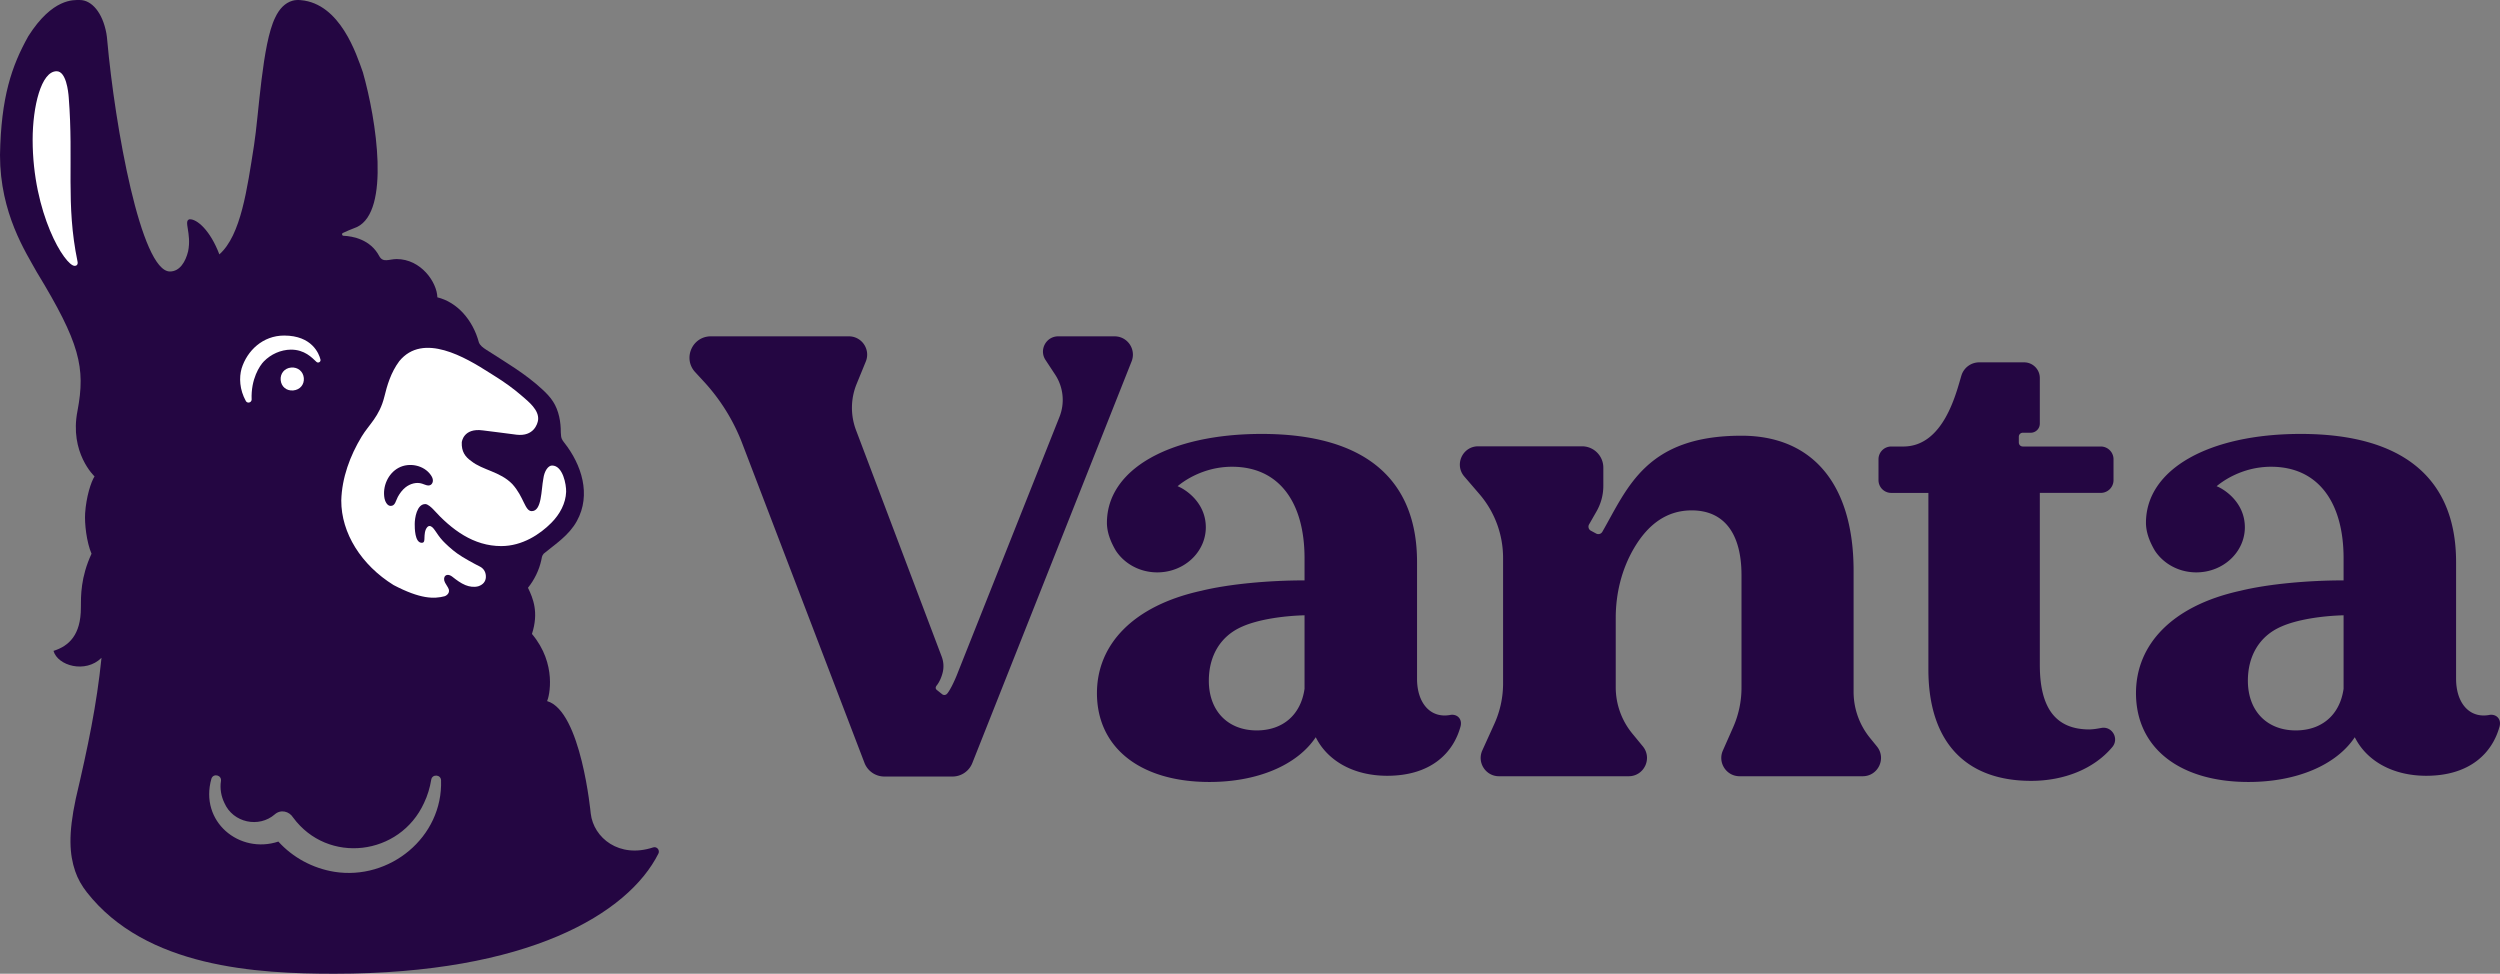
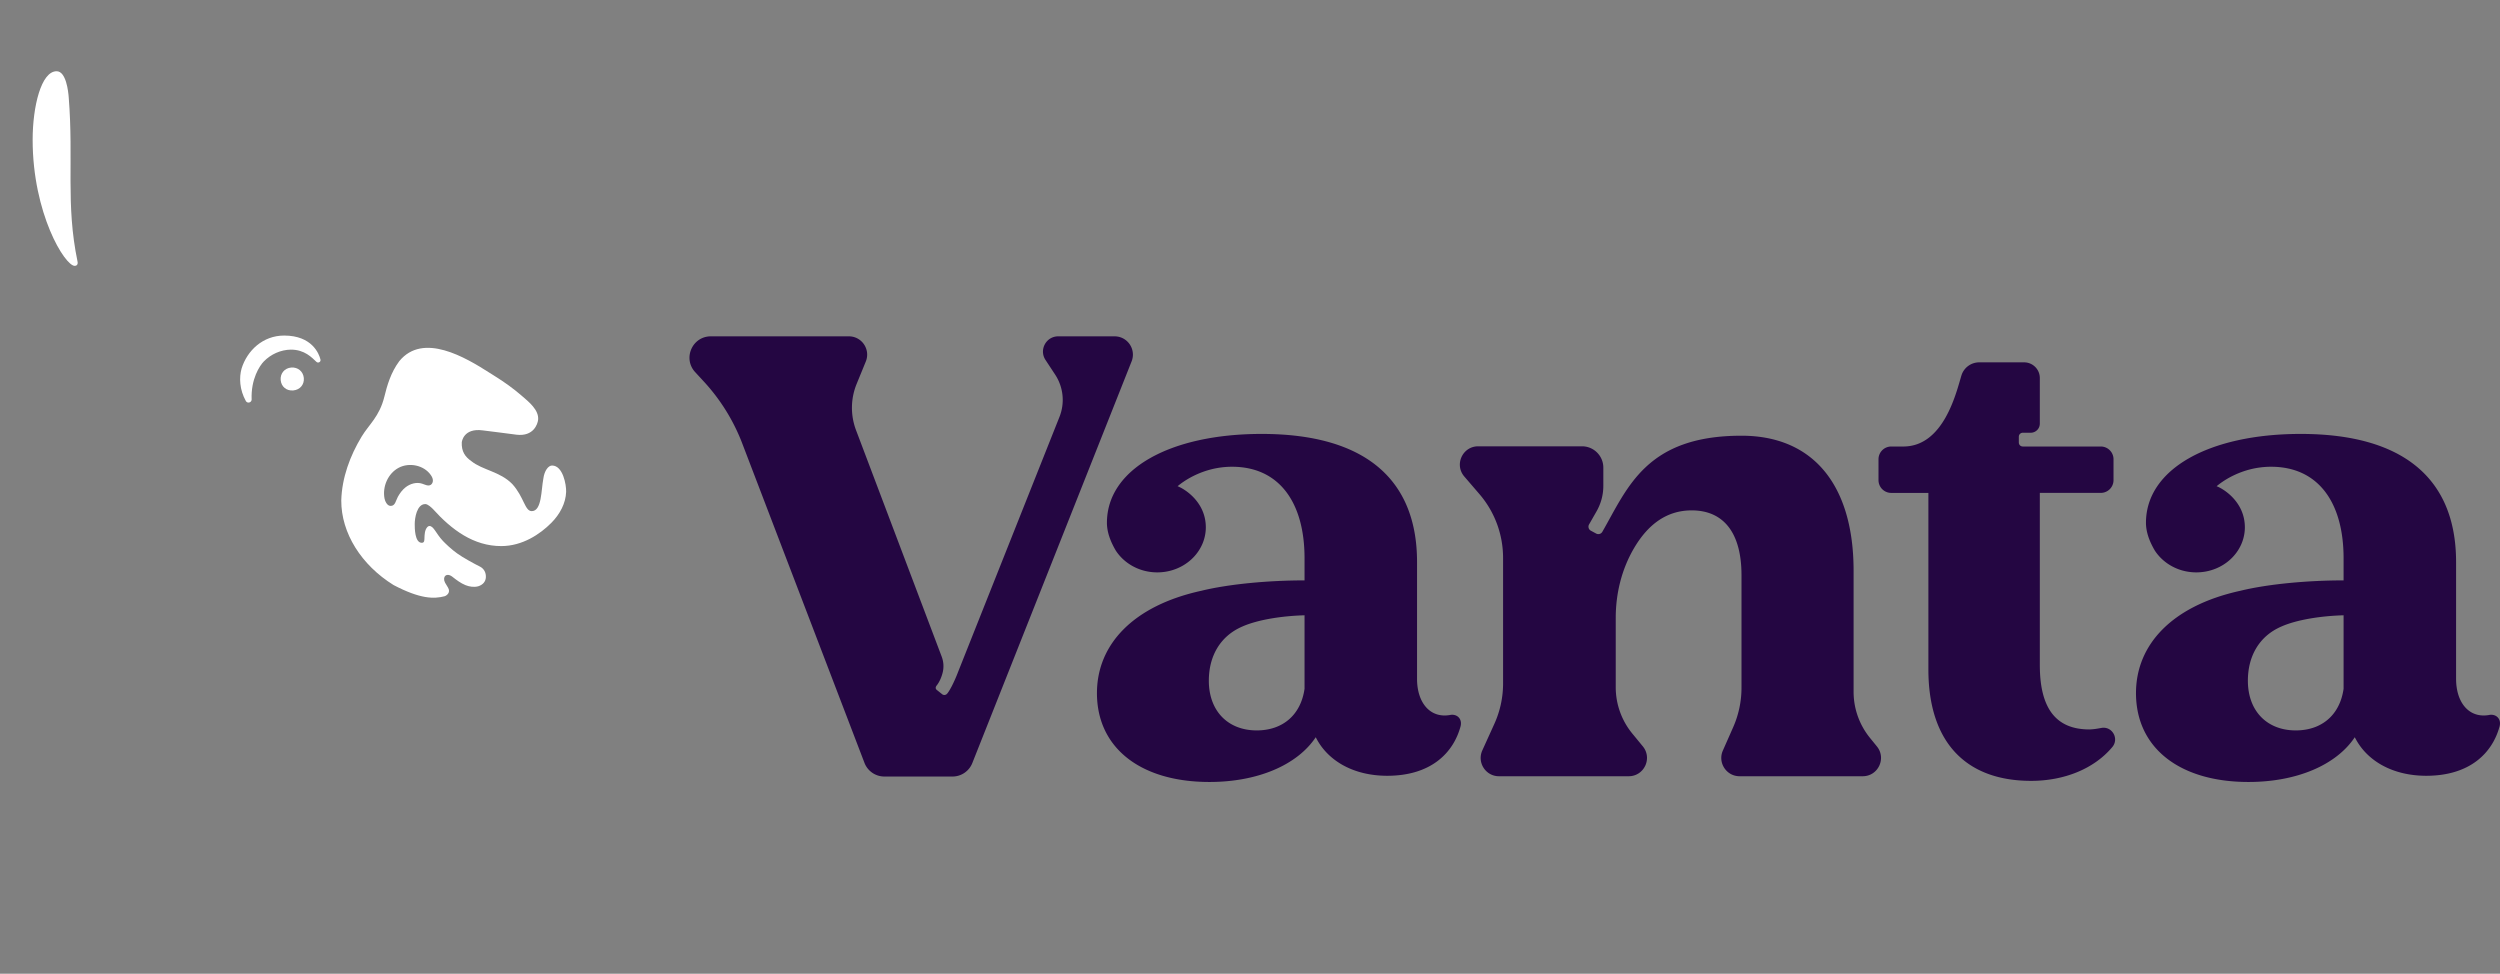
<svg xmlns="http://www.w3.org/2000/svg" id="Layer_1" viewBox="0 0 2400 934.78">
  <rect x="0" y="0" width="2400" height="934.78" fill="#808080" stroke="none" />
  <defs>
    <style>.cls-1{fill:#fff}.cls-2{fill:#240642}</style>
  </defs>
-   <path d="M320.97 934.78c185.94 0 282.08-57.59 311.1-115.34 1.67-3.33-1.53-7.1-5.06-5.93-32.73 10.82-57.16-9.28-59.9-32.48 0 0-9.15-98.38-41.88-107.98 1.94-3.99 9.83-35.43-14.56-64.48 6.67-20.55 1.16-34.08-3.83-44.31 6.08-7.45 10.75-17.06 12.77-26.42.5-2.22.49-4.18 2.29-6.27 11.5-9.55 24.19-17.43 31.91-31.41 13.91-25.26 4.59-54.11-12.27-75.4-1.71-2.35-3.05-3.48-3.17-9.52.04-10.32-1.83-20.94-7.38-29.66-2.83-4.43-6.54-8.26-10.43-11.81-16.2-15.1-35.58-26.25-54.19-38.29-2.56-1.64-5.54-3.82-6.65-6.8-5.86-21.8-21.01-38.66-39.85-43.25-.4-14.6-15.8-36.74-39.1-36.74-7.11 0-12.99 3.86-16.66-2.79-8.52-16.15-25.5-19.15-34.36-19.56-1.49-.07-1.91-2.07-.56-2.71 2.84-1.36 7.14-3.24 13.52-5.7 32-15.31 18.76-102.52 5.66-148.54C342.24 52.21 326.7 3.35 288.63.12c-2.62-.22-5.3-.16-7.83.57-7.33 2.11-12.76 7.98-16.58 16.11-12.59 25.3-15.74 93.59-20.37 122.79-6.57 41.64-12.52 86.31-33.27 104.62-8.84-23.31-21.63-34.11-28.62-33.7-6.09 1.43 2.15 13.26-1.36 30.71-2.44 10.04-8 19.41-17.47 19.41-27.75 0-52.74-138.73-60.2-222.07-.2-2.18-.41-4.35-.81-6.51C98.46 11.91 87.86.02 76.66.02c-5.68 0-26.07-2.07-49.42 34.63C11.19 63.27.99 93.19 0 148.91c.02 56.15 25.08 93.7 35.23 112.17 41.48 68.19 47.02 91.73 39.17 133.3-7.98 40.3 16.36 62.96 16.36 62.96-3.44 5.33-7.98 19.61-9.03 35.28-.67 9.98 1.37 27.88 6.14 38.96-10.47 22.55-10.22 40.47-10.22 51.77 0 26.18-11.43 36.84-26.29 41.5 4.01 14.28 30.66 21.93 46.08 6.67-4.55 44.85-12.96 85.25-24.7 135.25-7.3 34.23-6.07 53.41-.54 69.65 2.49 7.32 6.39 14.06 11.16 20.14 56.87 72.51 163.58 78.22 237.61 78.22Zm-.09-97.87c-20.49-3.33-39.66-13.54-53.65-29-37.28 12.34-76.04-19.02-64.26-60.42 1.88-5.42 9.96-3.43 9.16 2.22-1.16 7.29.18 14.75 3.31 21.17 8.33 19.03 33.16 24.15 48.38 10.89 5.63-4.96 13.77-3.07 17.59 3.08 33.33 45.21 102.48 36.73 125.67-14.02 3.4-7.09 5.62-14.6 6.91-22.38.91-5.52 9.19-5 9.42.58 1.87 54.62-49.28 96.42-102.54 87.89Z" class="cls-2" />
  <path d="M529.96 446.9c-3.56 0-7.39 4.97-8.37 12.71-2.12 10.91-1.39 31.08-11.12 31.08-6.73 0-7.34-13.52-18.65-25.98-11.73-12.09-28.55-13.32-39.34-22.02-6-4.16-9.57-9.28-9.18-18.07 0 0 1.28-14 20.18-11.44 8.99.94 23.56 3.13 32.58 4.16 16.11 1.82 20.04-10.16 20.52-14.23 1.03-9.54-9.1-17.44-15.51-23-8.1-7.05-16.93-13.38-26.08-19.06-1.66-1.03-3.35-2.1-5.04-3.18-22.95-14.63-63.75-39.12-86.63-11.16-8.2 10.98-11.76 23.63-14.33 34.11-4.75 19.18-14.72 26.58-21.8 38.28-11.25 18.57-18.98 39.66-19.57 61.36-.1 31.33 19.28 62.02 50.2 81.2 25.66 13.46 38.83 13.46 49.11 10.71 1.88-.64 6-3.51 3.17-8.26-.51-1.01-1.94-3.23-2.81-4.67-2.93-5.39 1.08-10.32 7.02-5.71 3.91 3.06 7.9 6.12 12.5 7.99 3.87 1.57 8.28 2.19 12.28 1.13h.01c4.68-1.53 7.05-4.6 7.32-8.52.27-4.68-1.85-8.3-5.36-10.23-5.34-2.6-17.16-9.1-22.15-12.78-5.63-3.94-11.65-9.83-13.74-12.05-6.81-7.24-8.76-14.31-13-14.31-.71.04-1.4.44-1.88.98-2.66 2.84-2.68 7.52-2.81 10.19-.09 1.97.22 4.97-2.54 4.97-6.84 0-6.82-14.26-6.81-18.13 0-5.3 1.94-19.05 10.13-19.05 2.53 0 5.97 3.39 7.32 4.72 18.05 20.03 39.03 35.61 65.61 35.61 20.35 0 37.35-11.49 48.04-22.26 8.37-8.4 13.88-18.92 14.25-29.79.23-6.89-3.08-25.29-13.52-25.29Zm-116.6 18.64c-2.47 1.37-5.42-.33-8.11-1.21-5.41-1.78-11.55.02-16.01 3.56-3.06 2.44-5.4 5.63-7.3 9.07-2.07 3.76-2.46 8.72-6.91 8.72-3.66 0-5.5-5.07-5.9-7.16-2.15-11.35 3.33-23.98 13.52-29.42 10.19-5.44 24.32-2.56 30.91 6.92 1.02 1.47 1.89 3.13 2.01 4.92.12 1.79-.63 3.73-2.2 4.6Zm-134.08-129.9c-9.73.14-19.17 4.32-26.05 11.38-3.87 3.97-12.49 16.81-11.65 36.6-.14 2.91-3.97 3.95-5.51 1.47-6.21-11.12-6.57-22.72-4.16-31.28 5.35-17.3 20.46-31.68 40.88-31.68 26.79 0 33.51 17.52 34.85 22.95.64 2.25-2.14 3.91-3.85 2.31-4.44-4.13-11.29-11.75-24.53-11.75Z" class="cls-1" />
  <path d="M281.47 374.82c-6.4.57-11.45-3.56-12.02-9.95-.56-6.28 3.67-11.46 10.07-12.03 6.4-.57 11.59 3.78 12.15 10.06.57 6.4-3.8 11.35-10.19 11.92ZM71.73 255.23c-9.44 0-40.39-50.2-40.39-121.08 0-31.81 8.17-65.76 23.02-65.76 9.14 0 11.21 19.46 11.63 25.23C70.8 154.5 62.95 195.85 74.41 251c.76 3.23-1.19 4.24-2.68 4.24Z" class="cls-1" />
  <path d="M1795.14 708.33a70.052 70.052 0 0 1-15.69-44.18V547.96c0-82.46-38.87-129.68-107.61-129.68-91.53 0-109.25 49.86-133.62 92.28-1.18 2.05-3.79 2.78-5.88 1.66l-5.09-2.73a4.388 4.388 0 0 1-1.74-6.05l6.95-12.15c4.39-7.54 6.74-16.1 6.74-24.83v-17.53c0-11.31-9.17-20.48-20.48-20.48h-99.67c-15.01 0-23.1 17.62-13.31 29l14.52 16.89a93.874 93.874 0 0 1 22.69 61.2v120.61c0 13.38-2.86 26.61-8.39 38.79l-11.54 25.44c-5.27 11.62 3.22 24.81 15.99 24.81h124.52c14.83 0 22.98-17.24 13.57-28.7l-10.08-12.27a70.066 70.066 0 0 1-15.91-44.44v-66.55c0-23.23 5.56-46.29 17.21-66.39 14.14-24.4 32.6-36.87 55.71-36.87 31.1 0 47.81 22.15 47.81 62.16v108.1c0 13.06-2.72 25.97-8 37.92l-9.89 22.39c-5.12 11.61 3.37 24.65 16.06 24.65h118.19c14.79 0 22.95-17.16 13.62-28.63l-6.69-8.23Zm221.98-9.49c-3.98.79-7.88 1.34-11.31 1.42-32.12 0-47.58-20.22-47.58-61.81V473.18h58.49c6.77 0 12.26-5.49 12.26-12.26V440.9c0-6.77-5.49-12.26-12.26-12.26h-74.85c-2.1 0-3.8-1.7-3.8-3.8v-5.61c0-2.09 1.68-3.79 3.77-3.8h7.6c4.85.01 8.79-3.92 8.79-8.77v-43.72c0-8.34-6.76-15.09-15.09-15.09h-43.05c-7.84 0-14.78 5.08-17.11 12.57-4.97 16.4-16.93 68.23-55.83 68.23h-11.57c-6.74 0-12.22 5.48-12.22 12.26v20.02c0 6.78 5.48 12.26 12.22 12.26h35.67v169.45c0 68.94 35.08 106.98 98.66 106.98 31.73 0 60.5-11.59 77.93-32.48 6.78-8.16-.28-20.34-10.72-18.29Zm-624.99-12.46c-18.95 3.42-31.77-11.43-31.77-34.73V539.51c0-79.98-50.69-122.94-149.15-122.94-88.18 0-148.4 33.9-148.56 85.1-.04 9.19 3.41 18.2 8.49 26.87 8.17 12.54 22.93 20.95 39.84 20.95 25.74 0 46.61-19.42 46.61-43.37-.08-24.56-20.82-37.01-27.11-39.35 4.47-3.81 23.78-18.69 52.29-18.69 45.32 0 69.59 34.35 69.59 87.83v21.26c-34.02 0-72.17 3.41-99.01 9.96-65.67 14.35-100.28 51.72-100.28 98.27 0 52.5 41.78 85.3 108 85.3 45.96 0 84.15-16.08 102.05-42.96 11.31 22.7 36.38 37.01 68.62 37.01 41.7 0 63.54-21.76 70.44-47.62 1.78-7.36-3.78-11.98-10.05-10.76Zm-139.77-25.15c-3.55 25.03-20.85 39.97-45.92 39.97-27.47 0-45.96-18.49-45.96-47.73 0-22.67 10.13-42.49 32.24-52.03 14.9-6.58 38.15-10.17 59.64-10.76v70.56Zm1137.25 25.15c-18.95 3.42-31.77-11.43-31.77-34.73V539.51c0-79.98-50.69-122.94-149.15-122.94-88.18 0-148.4 33.9-148.56 85.1-.04 9.19 3.41 18.2 8.49 26.87 8.17 12.54 22.93 20.95 39.84 20.95 25.74 0 46.61-19.42 46.61-43.37-.08-24.56-20.82-37.01-27.11-39.35 4.47-3.81 23.78-18.69 52.29-18.69 45.32 0 69.59 34.35 69.59 87.83v21.26c-34.02 0-72.17 3.41-99.01 9.96-65.67 14.35-100.28 51.72-100.28 98.27 0 52.5 41.78 85.3 108 85.3 45.96 0 84.15-16.08 102.05-42.96 11.31 22.7 36.38 37.01 68.62 37.01 41.7 0 63.54-21.76 70.44-47.62 1.78-7.36-3.78-11.98-10.05-10.76Zm-139.77-25.15c-3.55 25.03-20.85 39.97-45.92 39.97-27.47 0-45.96-18.49-45.96-47.73 0-22.67 10.13-42.49 32.24-52.03 14.9-6.58 38.15-10.17 59.64-10.76v70.56ZM1070.02 322.88h-54.12c-11.65 0-18.62 12.95-12.22 22.67l9.27 14.09a44.151 44.151 0 0 1 4.15 40.57l-97.09 244.21c-4.47 11.76-9 19.82-11.05 21.8-1.1 1.06-2.94 1.38-4.37.31l-5.12-4.07c-1.63-1.22-1.53-2.99-.04-4.66 2.85-3.78 4.62-8.34 5.61-12.49 1.19-4.98.79-10.21-1.03-15l-82.22-217.35a60.602 60.602 0 0 1 .59-44.41l8.78-21.46c4.73-11.55-3.77-24.21-16.25-24.21H682.42c-17.85 0-27.16 21.24-15.06 34.36l8.43 9.15a185.195 185.195 0 0 1 36.11 57.59L829.95 732.5a20.48 20.48 0 0 0 19.06 12.97h65.37c8.4 0 15.95-5.13 19.04-12.93l152.92-385.62c4.57-11.53-3.92-24.03-16.32-24.03Z" class="cls-2" />
</svg>